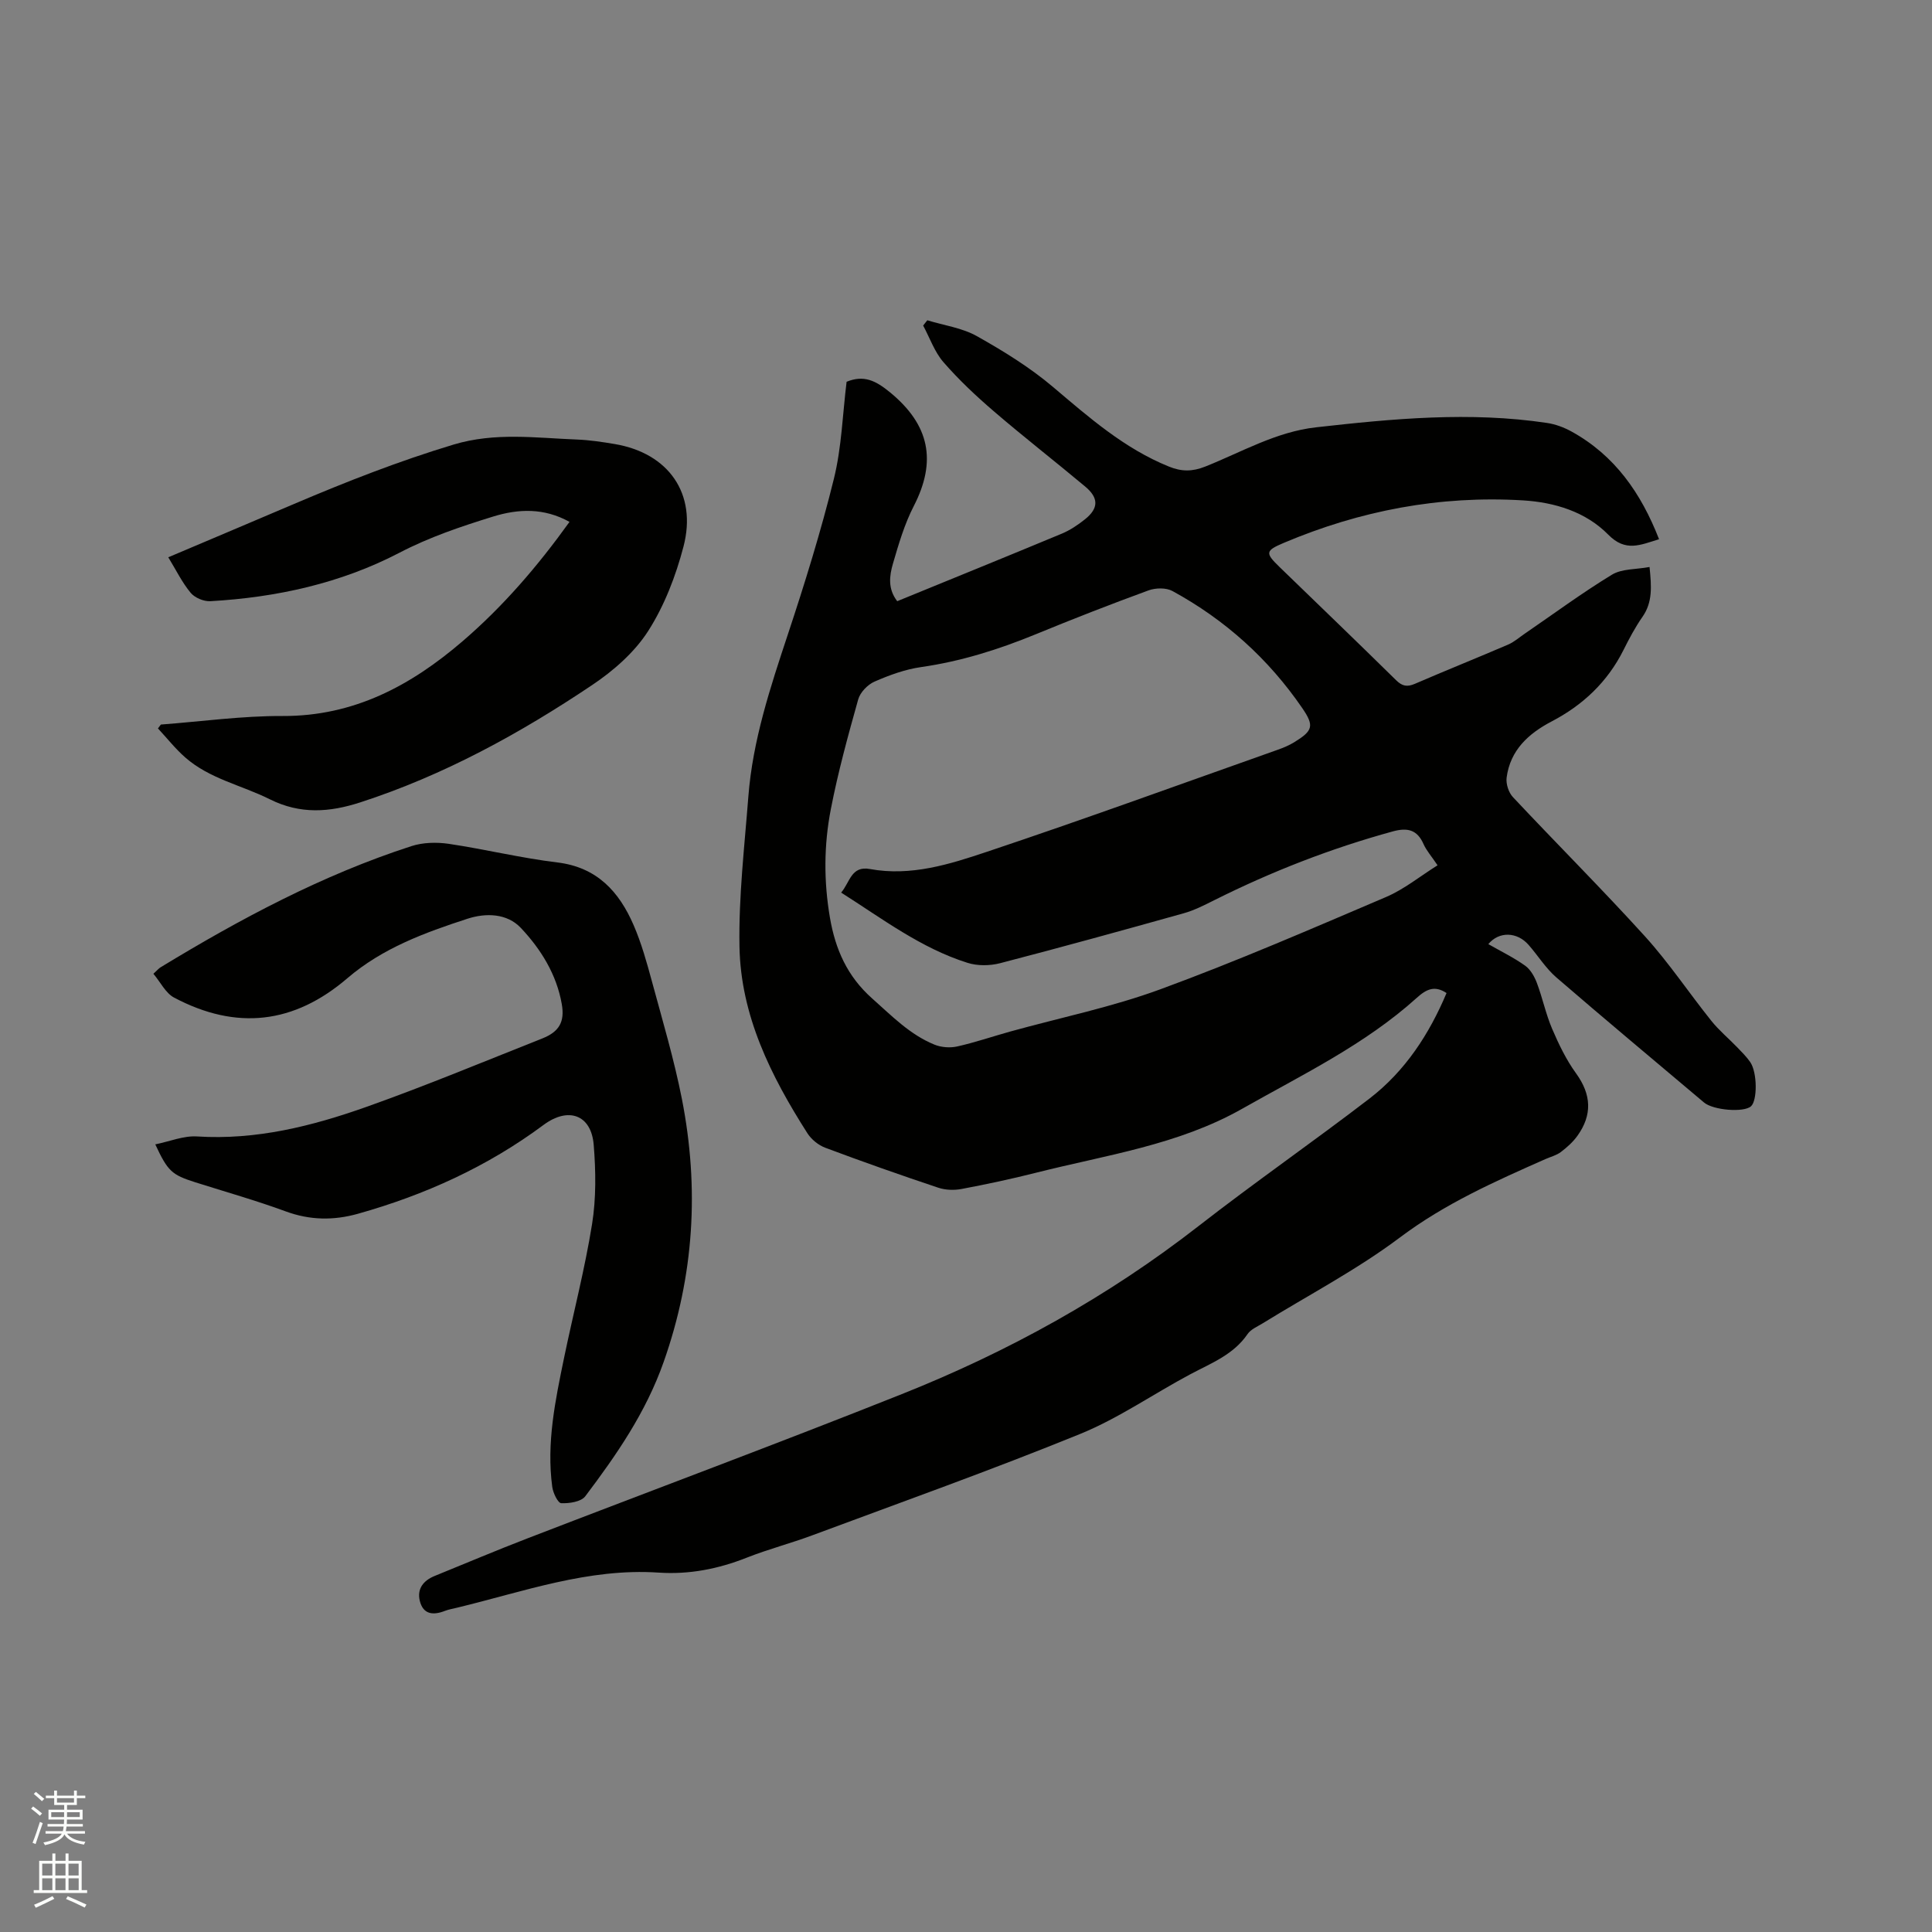
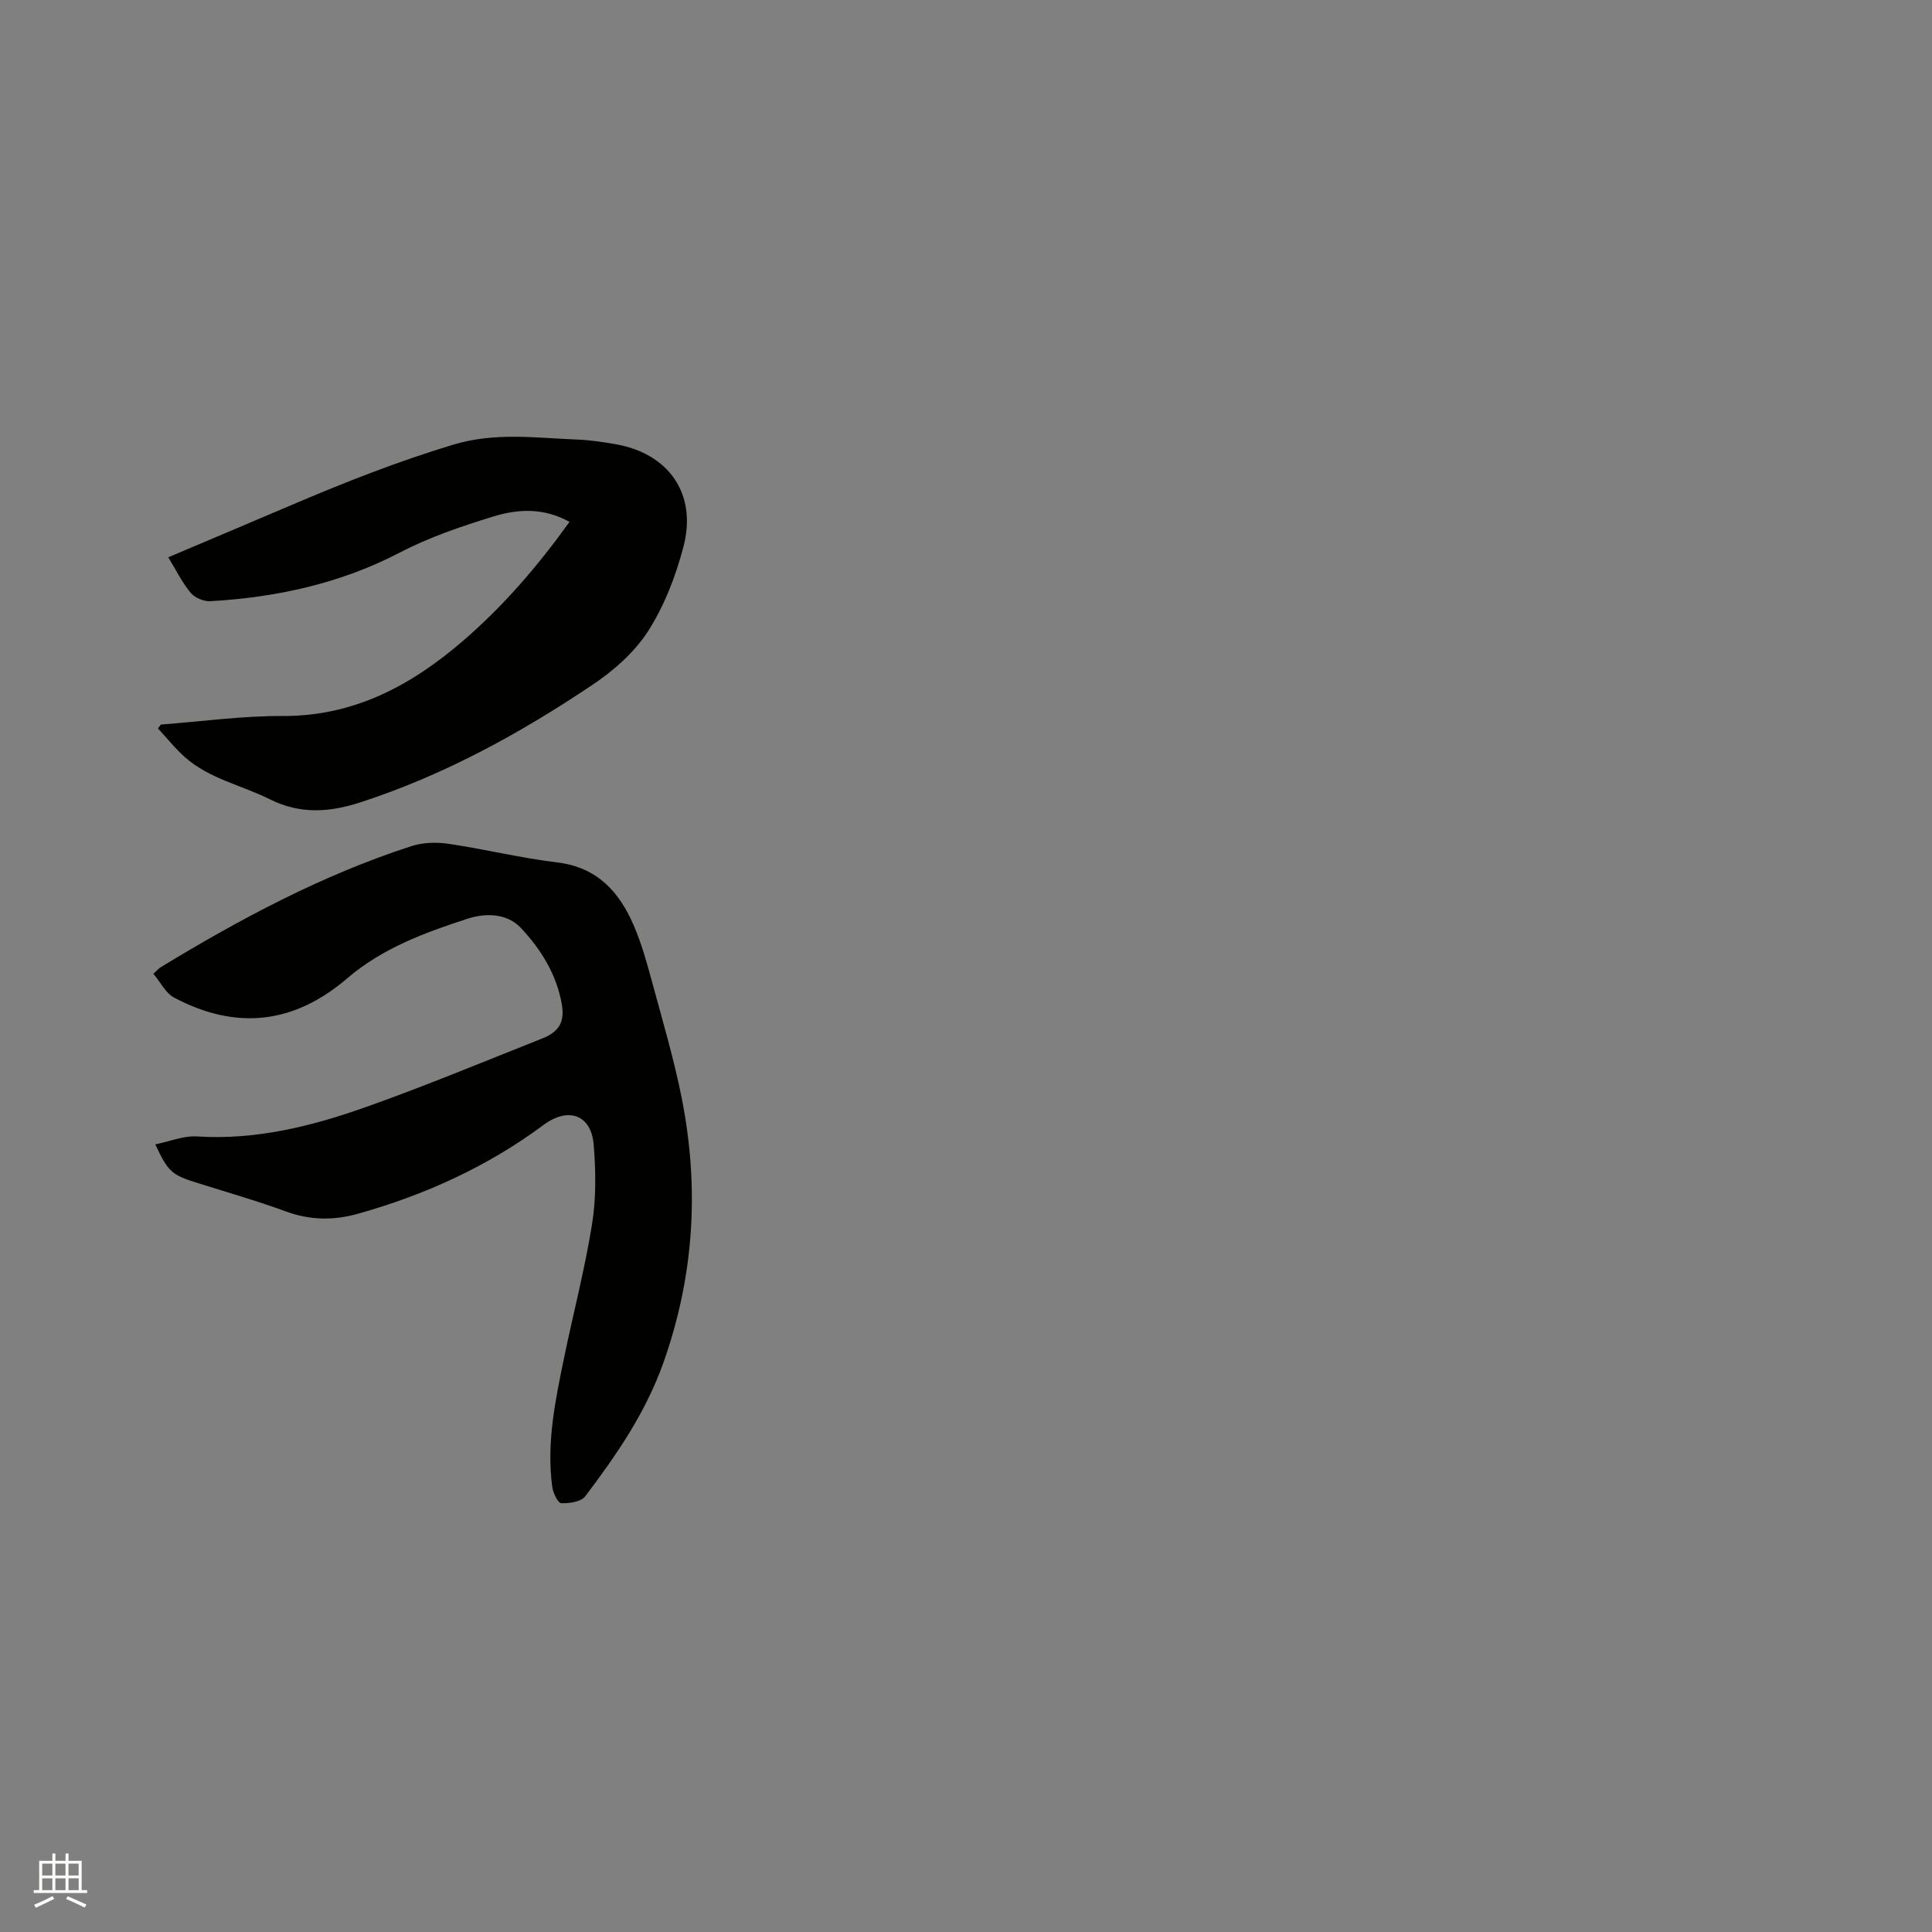
<svg xmlns="http://www.w3.org/2000/svg" enable-background="new 0 0 400 400" viewBox="0 0 400 400">
  <rect x="0" y="0" width="400" height="400" fill="#808080" stroke="none" />
-   <path d="m6.44 374.46.42-.45c.65.47 1.27.95 1.85 1.44l-.45.49c-.65-.56-1.25-1.06-1.82-1.48m.93 7.33-.63-.26c.55-1.36 1.05-2.8 1.52-4.33.19.1.38.19.59.27-.46 1.29-.95 2.73-1.48 4.32m-.38-10.38.44-.42c.43.34 1.01.82 1.74 1.44l-.49.49c-.53-.51-1.09-1.01-1.69-1.51m2.5.35h1.72v-1.04h.59v1.04h3.52v-1.04h.59v1.04h1.75v.53h-1.75v1.42h-2.03v.97h3.22v2.03h-3.24c0 .35-.01.66-.03.93h3.32v.53h-3.37c-.03.27-.08.58-.15.94h3.96v.53h-3.71c.67.92 1.93 1.48 3.79 1.68-.13.24-.23.44-.29.59-2.13-.38-3.48-1.08-4.04-2.12-.43.97-1.77 1.72-4.03 2.23-.09-.19-.2-.37-.33-.55 2.1-.42 3.37-1.03 3.81-1.83h-3.36v-.53h3.58c.08-.29.13-.61.16-.94h-3.33v-.53h3.39c.02-.27.04-.58.04-.93h-3.23v-2.03h3.25v-.97h-2.07v-1.42h-1.73zm1.12 3.44v1h2.65c.01-.3.02-.44.01-.4v-.25-.35zm1.19-2h3.52v-.91h-3.52zm4.71 2h-2.63v.59c0 .15-.01.28-.01.4h2.64z" fill="#fbfcfa" />
  <path d="m13.56 383.74h.63v1.52h2.72v6.07h1.13v.6h-11.06v-.6h1.13v-6.07h2.73v-1.52h.63v1.52h2.1v-1.52zm-2.69 8.83.38.56c-1.24.63-2.53 1.25-3.85 1.85-.1-.21-.21-.42-.34-.63 1.36-.55 2.63-1.15 3.81-1.78m-2.13-4.27h2.1v-2.45h-2.1zm0 3.04h2.1v-2.46h-2.1zm2.72-3.04h2.1v-2.45h-2.1zm0 3.04h2.1v-2.46h-2.1zm6.07 3.6c-1.41-.71-2.7-1.3-3.86-1.78l.35-.56c1.45.62 2.75 1.19 3.88 1.72zm-1.25-9.09h-2.1v2.45h2.1zm-2.09 5.49h2.1v-2.46h-2.1z" fill="#fbfcfa" />
  <g fill="#010100">
-     <path d="m299.49 205.6c-2.43-1.61-4.14-.84-6.16.99-10.73 9.68-23.68 15.9-36.12 22.95-13.29 7.53-28.15 9.58-42.58 13.23-5.13 1.3-10.32 2.41-15.52 3.39-1.57.3-3.39.24-4.89-.27-7.83-2.62-15.62-5.36-23.35-8.26-1.44-.54-2.91-1.74-3.73-3.04-7.54-11.83-13.79-24.34-14.04-38.63-.18-10.34 1.04-20.72 1.84-31.06.9-11.61 4.53-22.55 8.17-33.53 3.53-10.64 6.86-21.38 9.54-32.25 1.61-6.52 1.8-13.39 2.63-20.08 3.57-1.46 6.03-.24 8.98 2.18 8.2 6.72 9.73 14.23 4.92 23.57-1.92 3.73-3.13 7.87-4.31 11.92-.72 2.48-1.1 5.19.89 7.76 11.39-4.66 22.75-9.27 34.07-13.98 1.72-.72 3.35-1.81 4.81-2.98 2.83-2.27 2.87-4.41.03-6.78-6.26-5.24-12.71-10.25-18.9-15.57-3.68-3.16-7.26-6.52-10.44-10.18-1.85-2.13-2.83-5.03-4.2-7.58.29-.36.57-.73.86-1.09 3.44 1.06 7.2 1.56 10.27 3.29 5.5 3.09 10.97 6.46 15.76 10.52 7.47 6.32 14.75 12.73 23.97 16.47 2.63 1.07 4.84 1.08 7.54.01 7.54-3 14.66-7.2 22.95-8.13 15.92-1.79 31.85-3.3 47.84-.9 1.73.26 3.5.92 5.04 1.77 8.96 4.94 14.4 12.74 18.13 22.3-3.9 1.19-6.93 2.7-10.51-.94-4.65-4.73-11.07-6.7-17.64-7.1-17.2-1.05-33.74 2.1-49.58 8.81-3.81 1.61-3.81 2.1-.89 4.94 8.07 7.82 16.18 15.61 24.19 23.49 1.26 1.24 2.28 1.42 3.87.74 6.41-2.77 12.9-5.37 19.32-8.13 1.23-.53 2.28-1.47 3.41-2.24 6-4.11 11.87-8.45 18.08-12.23 2.06-1.25 4.99-1.07 7.78-1.59.41 4.04.66 7.28-1.47 10.33-1.51 2.16-2.76 4.53-3.94 6.89-3.31 6.59-8.38 11.37-14.85 14.75-4.82 2.52-8.58 5.96-9.33 11.63-.17 1.29.41 3.1 1.31 4.05 9.06 9.66 18.45 19.03 27.35 28.84 4.96 5.48 9.1 11.7 13.73 17.48 1.58 1.97 3.56 3.62 5.33 5.45.95.99 1.95 1.97 2.72 3.09 1.47 2.15 1.49 7.93.16 9.14-1.48 1.34-7.82.83-9.73-.78-10.21-8.62-20.47-17.17-30.58-25.9-2.21-1.91-3.8-4.52-5.75-6.74-2.36-2.69-6.09-2.85-8.33-.15 2.59 1.48 5.25 2.77 7.62 4.46 1.11.79 1.93 2.25 2.43 3.57 1.18 3.12 1.85 6.44 3.16 9.5 1.37 3.2 2.92 6.42 4.95 9.22 3.2 4.41 3.39 8.62.28 12.95-.92 1.28-2.16 2.39-3.43 3.35-.9.68-2.1.98-3.17 1.45-10.44 4.62-20.77 9.2-30.08 16.19-8.94 6.72-18.99 11.96-28.54 17.86-1.08.66-2.41 1.21-3.07 2.19-2.92 4.27-7.49 6-11.78 8.28-7.66 4.07-14.89 9.14-22.87 12.39-18.31 7.46-36.95 14.1-55.49 21-4.46 1.66-9.09 2.86-13.52 4.61-5.91 2.34-11.93 3.53-18.29 3.1-14.49-.97-27.97 3.95-41.72 7.27-.82.2-1.67.34-2.46.64-2.41.95-4.53.82-5.24-2.04-.62-2.49.72-4.22 3.06-5.17 6.38-2.59 12.71-5.28 19.13-7.75 25.86-9.98 51.84-19.64 77.59-29.9 22.03-8.77 42.66-20.16 61.45-34.8 11.62-9.05 23.74-17.45 35.42-26.42 7.39-5.7 12.34-13.33 15.92-21.82zm-125.34-20.8c1.84-2.15 2.07-5.59 5.95-4.88 8.47 1.56 16.49-.97 24.24-3.57 20.17-6.74 40.15-14.03 60.2-21.12 1.19-.42 2.38-.92 3.45-1.58 3.8-2.35 4.17-3.34 1.64-7.03-7-10.22-16.01-18.32-26.88-24.25-1.31-.72-3.49-.67-4.95-.14-7.85 2.87-15.64 5.91-23.37 9.09-7.67 3.15-15.47 5.61-23.72 6.79-3.3.47-6.57 1.66-9.65 3.01-1.42.62-2.97 2.22-3.38 3.69-2.11 7.52-4.19 15.09-5.67 22.75-1.44 7.4-1.47 14.93-.18 22.44 1.12 6.54 3.58 12.14 8.74 16.72 4.06 3.6 7.81 7.49 12.9 9.56 1.4.57 3.22.71 4.7.38 3.71-.83 7.32-2.07 10.98-3.09 10.39-2.88 21.03-5.05 31.12-8.76 15.77-5.79 31.22-12.49 46.69-19.09 3.77-1.61 7.07-4.32 10.67-6.57-1.29-1.92-2.31-3.06-2.9-4.39-1.32-3-3.35-3.45-6.35-2.63-12.81 3.51-25.1 8.3-36.97 14.24-2.06 1.03-4.16 2.11-6.36 2.72-12.64 3.54-25.29 7.03-37.99 10.33-2.12.55-4.69.58-6.76-.08-9.62-3.03-17.58-9.1-26.15-14.54z" />
    <path d="m32.15 236.93c2.98-.6 5.86-1.82 8.64-1.64 12.24.78 23.83-2.13 35.12-6.14 12.25-4.35 24.27-9.36 36.37-14.15 3.48-1.38 4.68-3.43 4.03-7.12-1.08-6.14-4.31-11.34-8.45-15.74-2.88-3.07-7.28-3.16-11.09-1.92-8.85 2.88-17.58 6.08-24.84 12.3-11.05 9.48-22.98 10.86-35.89 4.02-1.75-.93-2.8-3.17-4.28-4.93.77-.7 1.09-1.1 1.5-1.35 16.5-10.03 33.48-19.11 51.92-25.08 2.38-.77 5.19-.84 7.69-.48 7.54 1.12 14.98 2.95 22.53 3.86 8.22 1 12.78 6.05 15.78 12.97 1.63 3.76 2.74 7.77 3.82 11.75 2.18 8.05 4.57 16.08 6.18 24.25 3.62 18.44 2.55 36.52-3.78 54.46-3.68 10.44-9.73 19.19-16.22 27.79-.86 1.15-3.31 1.51-4.98 1.44-.69-.03-1.69-2.11-1.86-3.36-1.23-9.09.63-17.94 2.45-26.76 1.91-9.23 4.3-18.37 5.79-27.66.86-5.36.78-10.98.34-16.42-.51-6.26-5.28-7.91-10.38-4.12-11.61 8.63-24.56 14.5-38.44 18.4-5.04 1.41-9.92 1.35-14.93-.49-6.15-2.26-12.48-4.05-18.74-6.03-4.87-1.55-5.68-2.27-8.28-7.85z" />
    <path d="m117.91 108.05c-5.28-2.94-10.61-2.72-15.86-1.09-6.62 2.05-13.12 4.23-19.41 7.51-12.11 6.3-25.42 9.23-39.1 10-1.35.08-3.22-.71-4.07-1.74-1.76-2.12-3-4.68-4.63-7.35 9.15-3.88 17.62-7.45 26.08-11.06 10.81-4.6 21.71-8.88 33-12.28 8.58-2.58 16.99-1.37 25.5-1.04 2.64.1 5.28.5 7.88.94 11.12 1.88 17.07 10.28 14.21 21.22-1.59 6.08-3.95 12.23-7.31 17.48-2.83 4.42-7.18 8.23-11.6 11.19-14.98 10.05-30.75 18.7-48.03 24.3-6.31 2.04-12.36 2.52-18.71-.65-5.82-2.91-12.46-4.22-17.51-8.66-2.06-1.81-3.78-4-5.65-6.01.2-.27.4-.53.61-.8 8.41-.63 16.81-1.81 25.22-1.77 14.72.06 26.53-6.28 37.23-15.47 8.41-7.22 15.57-15.56 22.15-24.72z" />
  </g>
</svg>